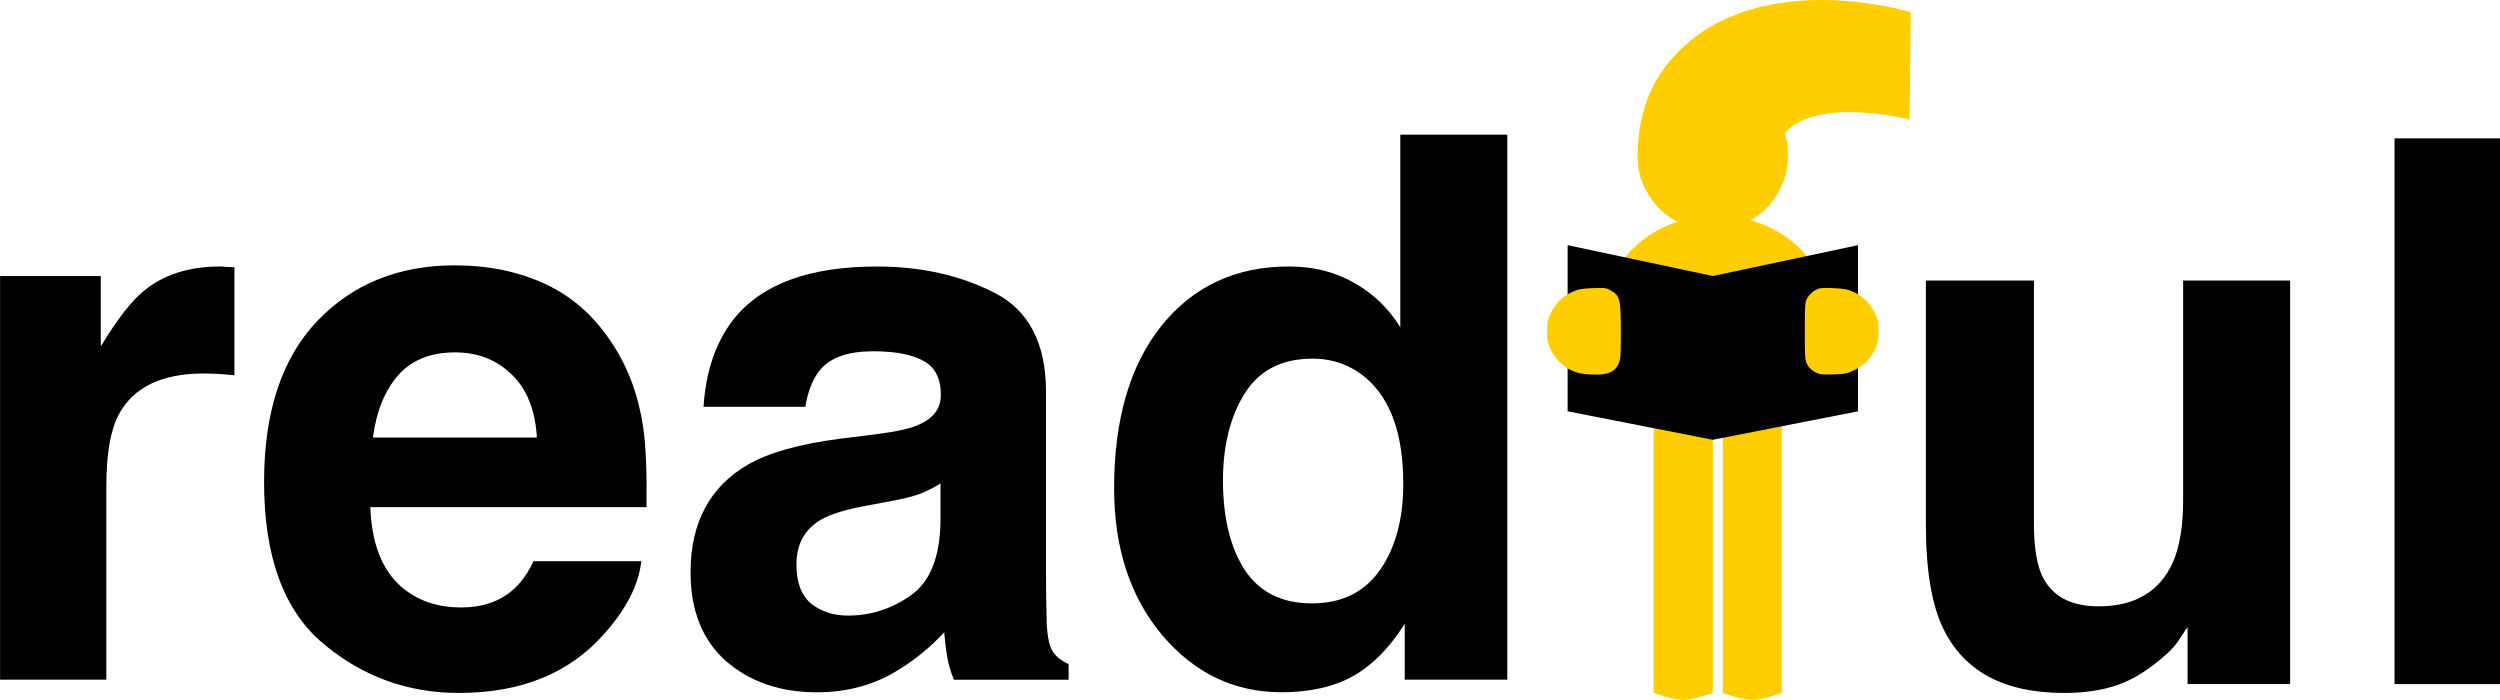
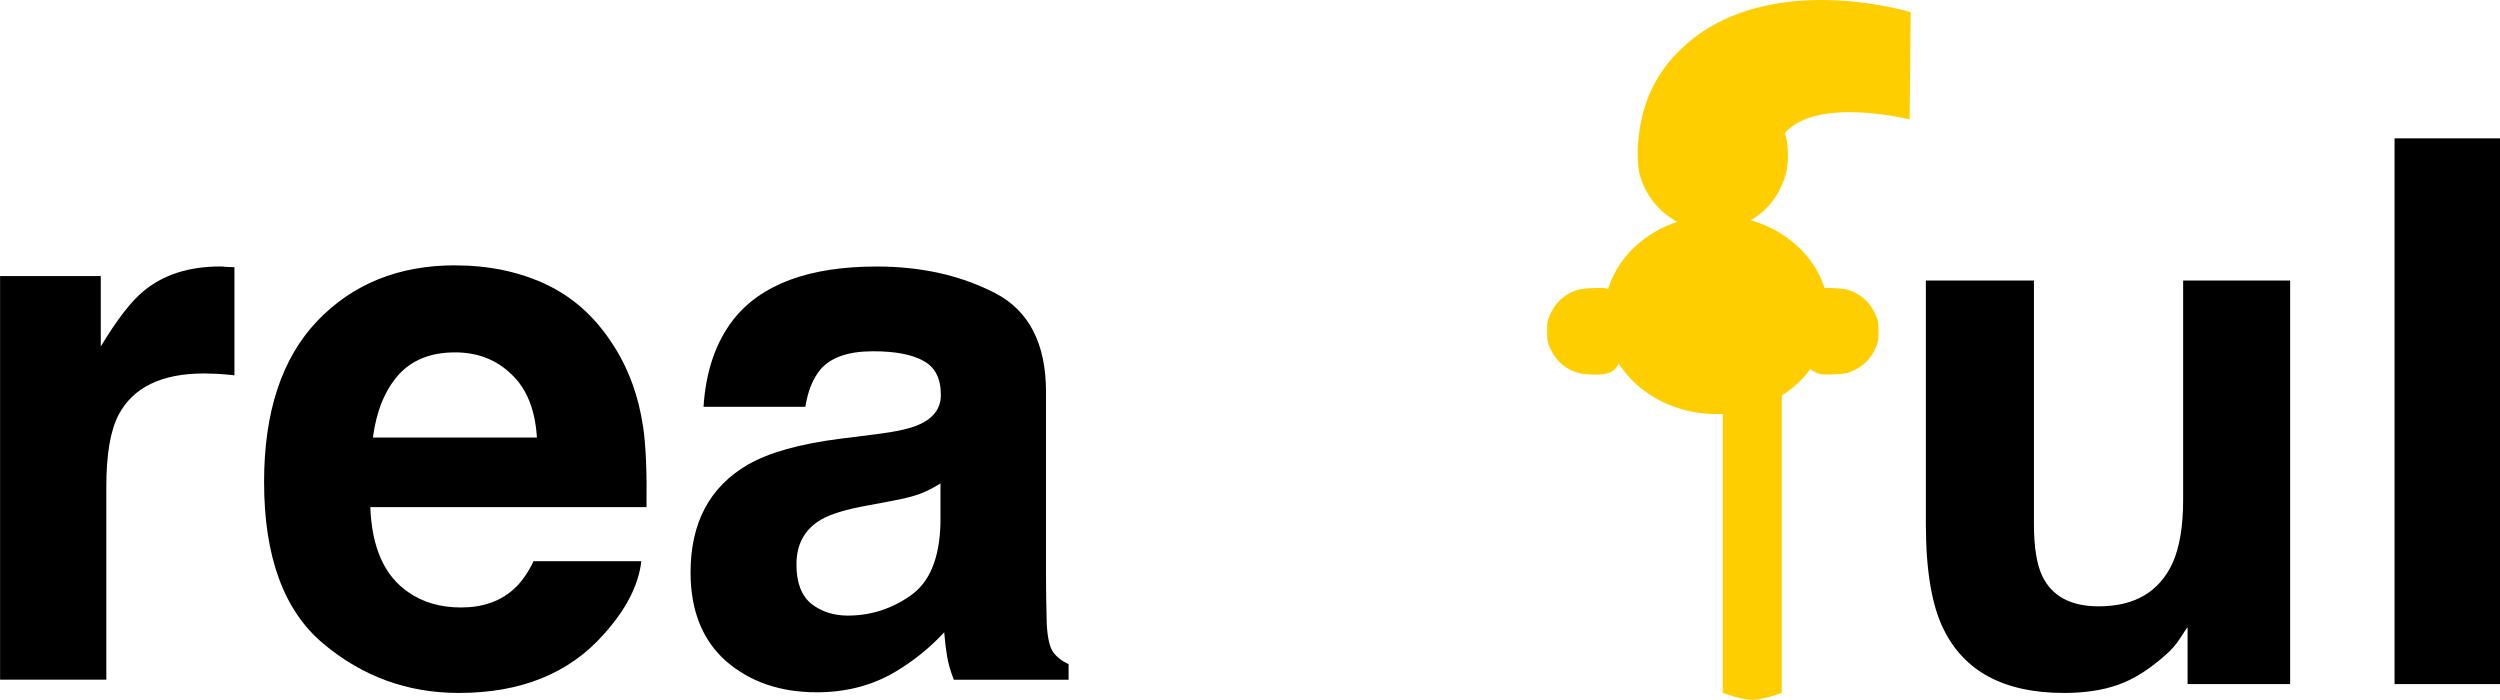
<svg xmlns="http://www.w3.org/2000/svg" width="1428.803" height="400" viewBox="0 0 378.038 105.833" version="1.1" id="svg1304">
  <defs id="defs1298" />
  <g transform="translate(-253.925,-324.926)" id="layer1">
    <ellipse ry="15.009" rx="16.962" cy="372.534" cx="513.482" id="path1084-1-61" style="fill:#ffce00;fill-opacity:1;stroke-width:0.234;stroke-linecap:round;stroke-linejoin:bevel" />
    <path id="rect1082-9-5-6" style="fill:#ffce00;fill-opacity:1;stroke-width:0.282;stroke-linecap:round;stroke-linejoin:bevel" d="m 514.432,383.084 h 8.925 v 46.617 c 0,0 -2.755,1.055 -4.435,1.058 -1.681,0 -4.49,-1.058 -4.49,-1.058 z" />
    <path d="m 529.574,324.927 c -5.782,-0.028 -12.527,1.014 -18.235,4.808 -7.612,5.294 -9.336,11.682 -9.741,17.13 0,0.004 -0.012,0.056 -0.012,0.056 -0.058,1.572 -0.018,3.417 0.339,4.6 1.325,4.353 4.698,7.349 9.19,8.167 1.063,0.193 3.617,0.049 4.731,-0.267 4.081,-1.16 6.939,-4.036 8.123,-8.171 0.429,-1.499 0.429,-4.228 0,-5.727 -0.047,-0.164 -0.101,-0.322 -0.152,-0.481 4.912,-5.589 18.874,-2.05 18.874,-2.05 l 0.161,-16.222 c 0,0 -5.842,-1.805 -13.276,-1.841 z" style="fill:#ffce00;fill-opacity:1;stroke:none;stroke-width:0.44px;stroke-linecap:butt;stroke-linejoin:miter;stroke-opacity:1" id="path1885-7-6-7-8-5-2-2-88" />
-     <path d="m 503.991,383.084 h 8.925 v 46.617 c 0,0 -2.755,1.055 -4.435,1.058 -1.681,0 -4.49,-1.058 -4.49,-1.058 z" style="fill:#ffce00;fill-opacity:1;stroke-width:0.282;stroke-linecap:round;stroke-linejoin:bevel" id="rect1082-9-5" />
-     <path style="fill:#000000;fill-opacity:1;stroke:none;stroke-width:1.505;stroke-linecap:butt;stroke-linejoin:miter;stroke-miterlimit:4;stroke-dasharray:none;stroke-opacity:1" d="m 490.972,362 21.955,4.663 21.955,-4.663 v 25.124 l -21.955,4.305 -21.955,-4.305 z" id="path1121-4-7-5-7-2-8-7-0-9-4-6-6-9-0-8-6" />
    <path id="path1407-3-6-8-7-9-5-7-0-2-6-2" d="m 528.416,381.218 c -0.466,-0.238 -0.923,-0.674 -1.172,-1.116 -0.386,-0.687 -0.407,-0.956 -0.407,-5.08 0,-4.088 0.024,-4.398 0.397,-5.061 0.218,-0.389 0.734,-0.896 1.145,-1.127 0.677,-0.381 0.936,-0.412 2.744,-0.338 1.632,0.067 2.188,0.17 3.049,0.564 1.472,0.674 2.494,1.668 3.209,3.119 0.547,1.11 0.611,1.41 0.607,2.839 -0.004,1.323 -0.088,1.778 -0.494,2.651 -0.684,1.47 -1.68,2.497 -3.1,3.196 -1.087,0.535 -1.424,0.605 -3.214,0.67 -1.745,0.063 -2.097,0.019 -2.764,-0.318 z" style="fill:#ffce00;fill-opacity:1;stroke-width:0.187" />
    <path id="path1405-2-9-4-5-8-4-8-8-1-8-9" d="m 492.63,381.328 c -1.92,-0.518 -3.4,-1.788 -4.276,-3.672 -0.399,-0.858 -0.484,-1.319 -0.488,-2.637 -0.004,-1.429 0.06,-1.729 0.607,-2.839 0.715,-1.451 1.737,-2.445 3.209,-3.119 0.861,-0.394 1.417,-0.497 3.049,-0.564 1.823,-0.075 2.063,-0.044 2.766,0.35 1.39,0.781 1.52,1.309 1.52,6.175 0,3.851 -0.03,4.259 -0.386,4.991 -0.561,1.159 -1.511,1.574 -3.563,1.558 -0.87,-0.006 -1.967,-0.116 -2.438,-0.244 z" style="fill:#ffce00;fill-opacity:1;stroke-width:0.187" />
    <g id="g3123" transform="translate(-399.777,-353.388)">
      <g aria-label="read" transform="matrix(3.253,0,0,3.253,430.034,491.299)" id="text830-4-3-0-14-1-4-1-4-2-2" style="font-weight:bold;font-size:35.247px;line-height:1.25;font-family:'Glacial Indifference';-inkscape-font-specification:'Glacial Indifference, Bold';word-spacing:0px;white-space:pre;shape-inside:url(#rect832-8-2-89-1-8-0-8-6);fill:#000000;fill-opacity:1">
        <path d="m 79.001,69.877 q 0.138,0 0.224,0.017 0.103,0 0.43,0.017 v 5.025 q -0.465,-0.052 -0.826,-0.069 -0.361,-0.017 -0.585,-0.017 -2.96,0 -3.976,1.928 -0.568,1.084 -0.568,3.339 v 8.967 H 68.761 V 70.324 h 4.681 v 3.27 q 1.136,-1.876 1.979,-2.564 1.377,-1.153 3.58,-1.153 z" style="font-style:normal;font-variant:normal;font-weight:bold;font-stretch:normal;font-size:35.247px;font-family:Helvetica;-inkscape-font-specification:'Helvetica Bold';fill:#000000;fill-opacity:1" id="path1417-4-0" />
        <path d="m 89.912,73.87 q -1.704,0 -2.65,1.067 -0.929,1.067 -1.17,2.891 h 7.624 Q 93.595,75.883 92.528,74.885 91.479,73.87 89.912,73.87 Z m 0,-4.044 q 2.341,0 4.217,0.878 1.876,0.878 3.098,2.771 1.101,1.669 1.428,3.872 0.189,1.291 0.155,3.717 H 85.971 q 0.103,2.823 1.773,3.958 1.015,0.706 2.444,0.706 1.515,0 2.461,-0.861 0.516,-0.465 0.912,-1.291 h 5.008 q -0.189,1.669 -1.738,3.39 -2.409,2.736 -6.746,2.736 -3.58,0 -6.316,-2.306 -2.736,-2.306 -2.736,-7.504 0,-4.871 2.461,-7.469 2.478,-2.599 6.419,-2.599 z m 0.344,0 z" style="font-style:normal;font-variant:normal;font-weight:bold;font-stretch:normal;font-size:35.247px;font-family:Helvetica;-inkscape-font-specification:'Helvetica Bold';fill:#000000;fill-opacity:1" id="path1419-9-3" />
        <path d="m 112.475,79.962 q -0.465,0.293 -0.947,0.482 -0.465,0.172 -1.291,0.327 l -1.101,0.207 q -1.549,0.275 -2.22,0.671 -1.136,0.671 -1.136,2.082 0,1.256 0.688,1.824 0.706,0.551 1.704,0.551 1.583,0 2.909,-0.929 1.342,-0.929 1.394,-3.39 z m -2.977,-2.289 q 1.36,-0.172 1.945,-0.43 1.05,-0.447 1.05,-1.394 0,-1.153 -0.809,-1.583 -0.792,-0.447 -2.341,-0.447 -1.738,0 -2.461,0.861 -0.516,0.637 -0.688,1.721 h -4.733 q 0.155,-2.461 1.377,-4.044 1.945,-2.478 6.678,-2.478 3.081,0 5.473,1.222 2.392,1.222 2.392,4.612 v 8.605 q 0,0.895 0.034,2.169 0.052,0.964 0.293,1.308 0.241,0.344 0.723,0.568 v 0.723 h -5.335 q -0.224,-0.568 -0.31,-1.067 -0.086,-0.499 -0.138,-1.136 -1.015,1.101 -2.341,1.876 -1.583,0.912 -3.58,0.912 -2.547,0 -4.217,-1.446 -1.652,-1.463 -1.652,-4.13 0,-3.459 2.668,-5.008 1.463,-0.843 4.303,-1.205 z m 0.258,-7.848 z" style="font-style:normal;font-variant:normal;font-weight:bold;font-stretch:normal;font-size:35.247px;font-family:Helvetica;-inkscape-font-specification:'Helvetica Bold';fill:#000000;fill-opacity:1" id="path1421-3-6" />
-         <path d="m 128.67,69.877 q 1.704,0 3.029,0.757 1.325,0.74 2.151,2.065 v -8.949 h 4.974 v 25.334 h -4.767 v -2.599 q -1.05,1.669 -2.392,2.427 -1.342,0.757 -3.339,0.757 -3.287,0 -5.542,-2.65 -2.237,-2.668 -2.237,-6.833 0,-4.802 2.203,-7.555 2.22,-2.754 5.92,-2.754 z m 1.067,15.661 q 2.082,0 3.167,-1.549 1.084,-1.549 1.084,-4.01 0,-3.442 -1.738,-4.922 -1.067,-0.895 -2.478,-0.895 -2.151,0 -3.167,1.635 -0.998,1.618 -0.998,4.027 0,2.599 1.015,4.165 1.033,1.549 3.115,1.549 z" style="font-style:normal;font-variant:normal;font-weight:bold;font-stretch:normal;font-size:35.247px;font-family:Helvetica;-inkscape-font-specification:'Helvetica Bold';fill:#000000;fill-opacity:1" id="path1423-8-2" />
      </g>
      <g aria-label="ul" transform="matrix(3.38,0,0,3.38,713.071,484.864)" id="text830-4-3-0-14-1-4-8-9-9-6" style="font-weight:bold;font-size:33.922px;line-height:1.25;font-family:'Glacial Indifference';-inkscape-font-specification:'Glacial Indifference, Bold';word-spacing:0px;white-space:pre;shape-inside:url(#rect832-8-2-89-1-8-0-4-6)">
        <path d="m 73.43,69.784 v 10.882 q 0,1.54 0.364,2.319 0.646,1.375 2.534,1.375 2.418,0 3.313,-1.954 0.464,-1.06 0.464,-2.799 V 69.784 h 4.787 V 87.838 H 80.304 v -2.551 q -0.066,0.083 -0.331,0.497 -0.265,0.414 -0.629,0.729 -1.11,0.994 -2.153,1.358 -1.027,0.364 -2.418,0.364 -4.008,0 -5.4,-2.882 -0.778,-1.59 -0.778,-4.687 V 69.784 Z m 3.313,-0.48 z" style="font-style:normal;font-variant:normal;font-weight:bold;font-stretch:normal;font-size:33.922px;font-family:Helvetica;-inkscape-font-specification:'Helvetica Bold'" id="path1426-4-8" />
        <path d="M 94.284,87.838 H 89.563 V 63.423 h 4.721 z" style="font-style:normal;font-variant:normal;font-weight:bold;font-stretch:normal;font-size:33.922px;font-family:Helvetica;-inkscape-font-specification:'Helvetica Bold'" id="path1428-3-5" />
      </g>
    </g>
  </g>
</svg>